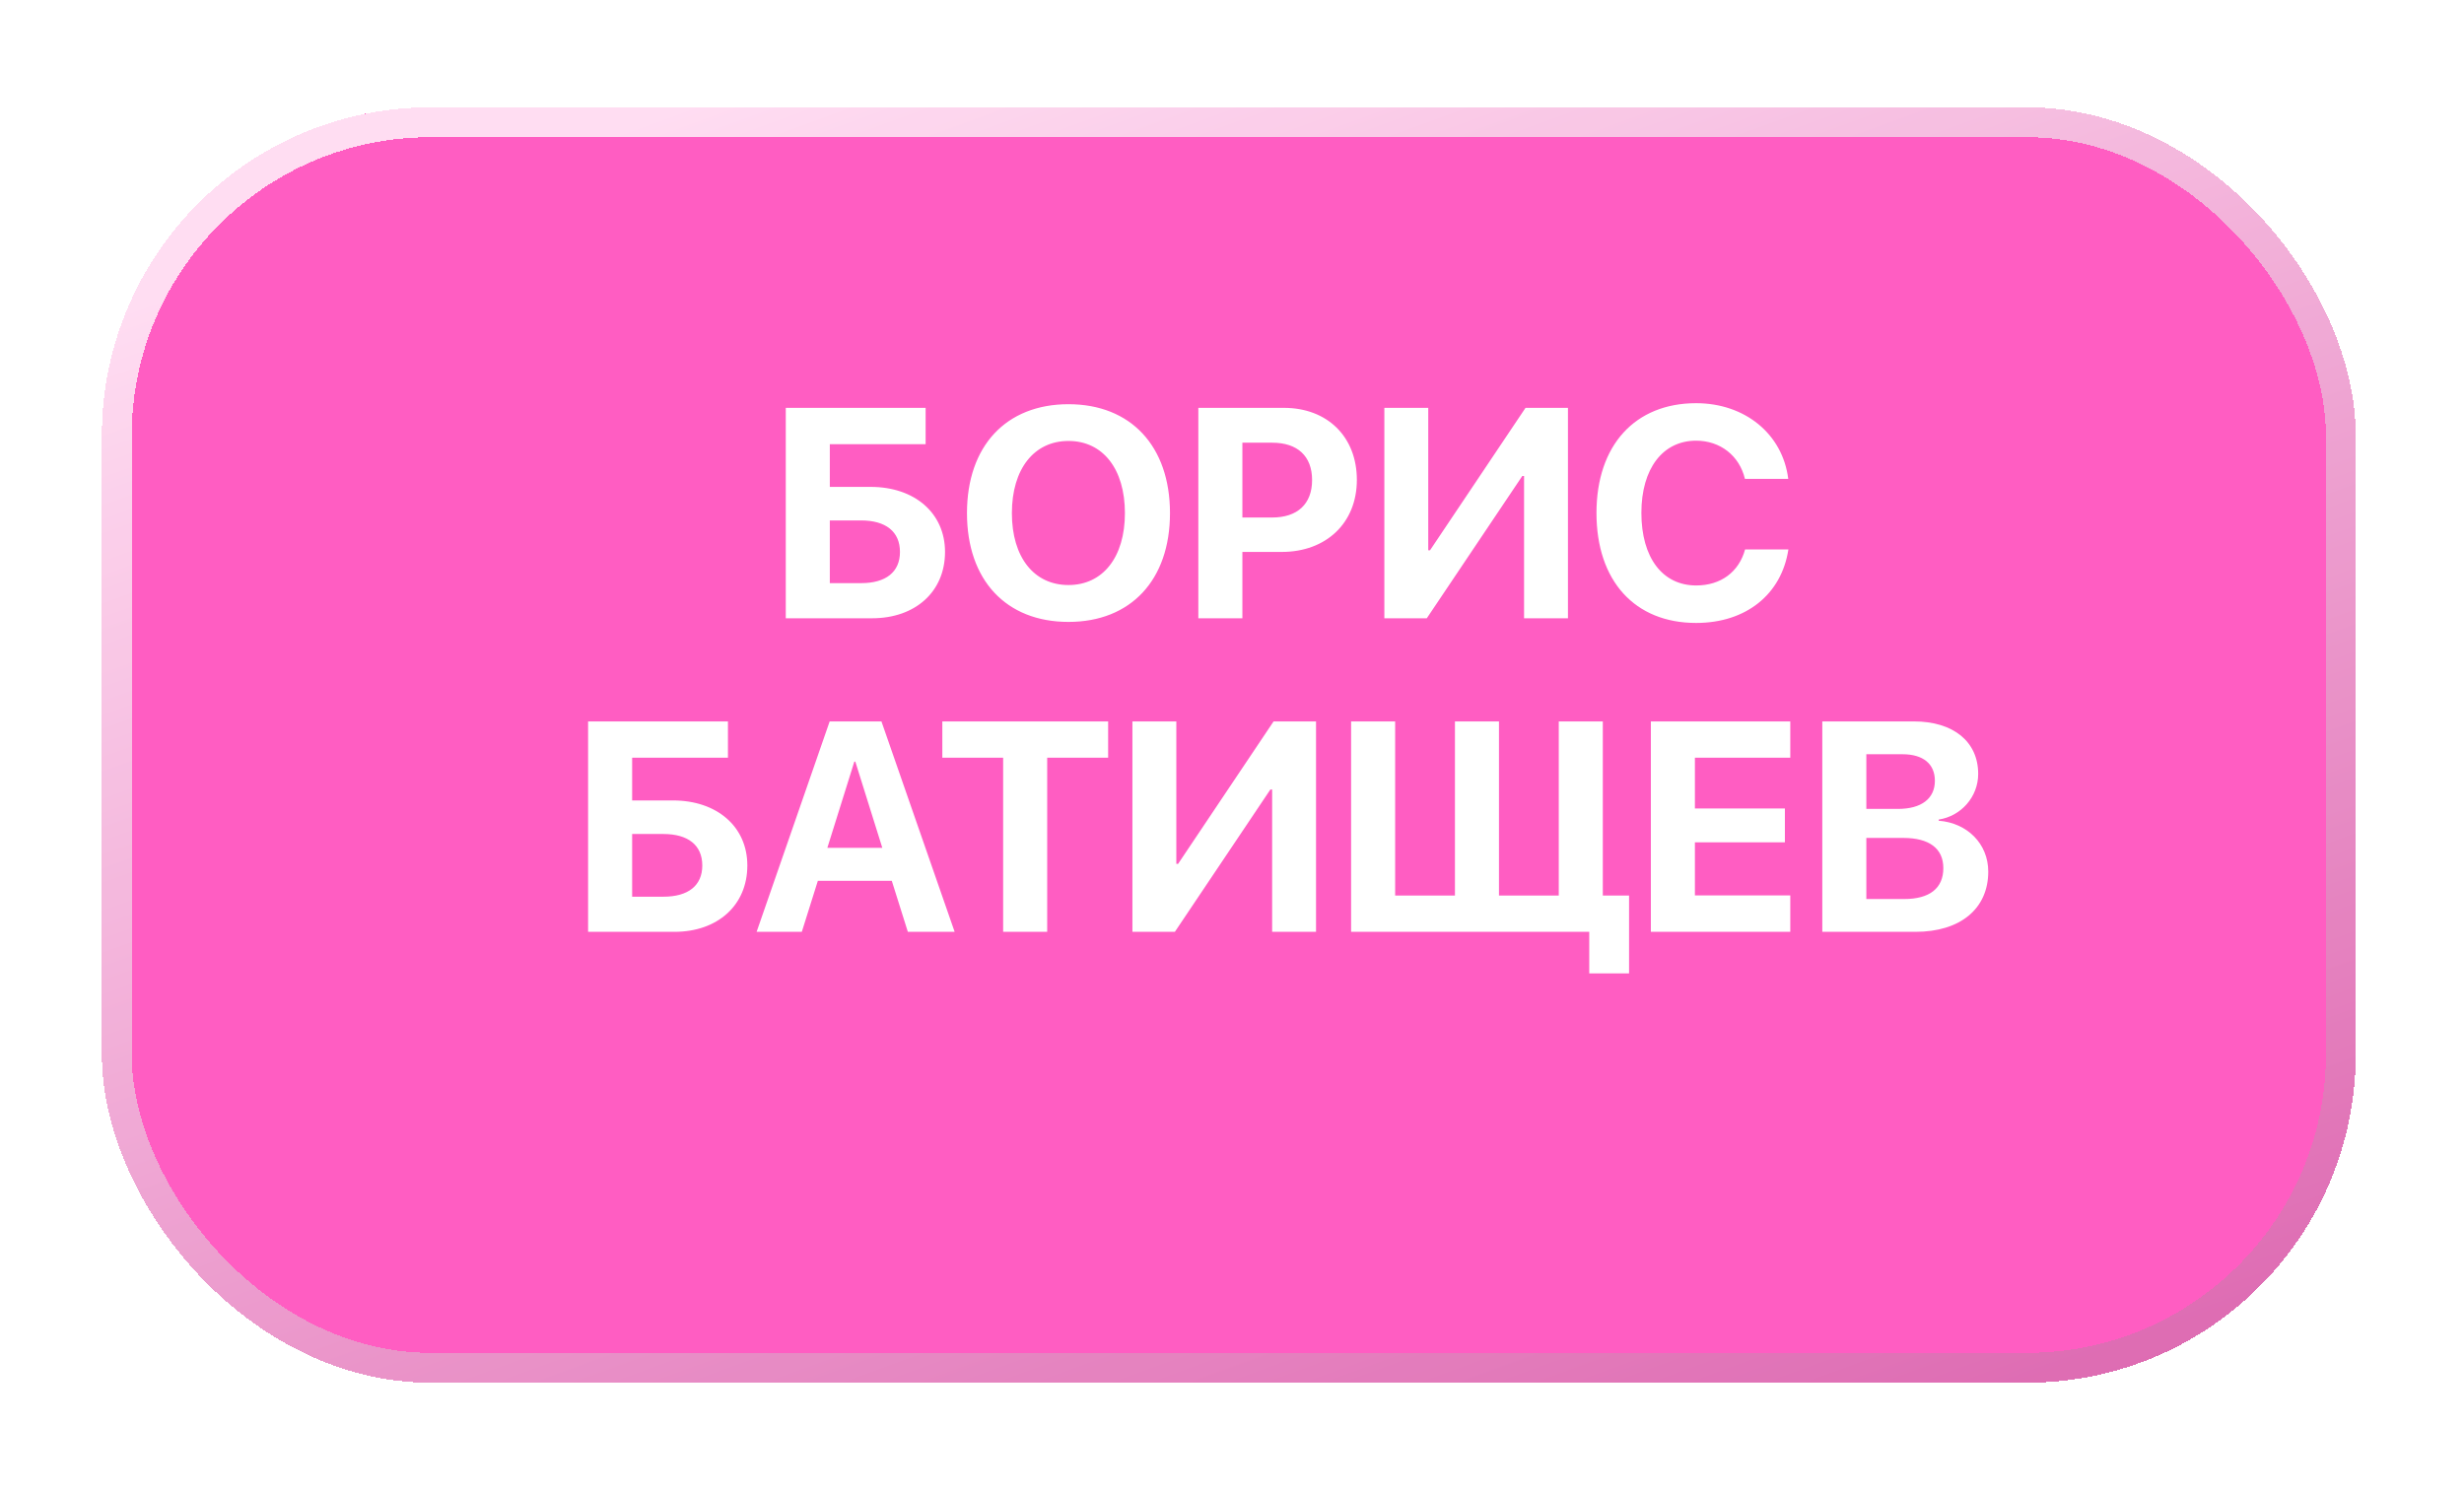
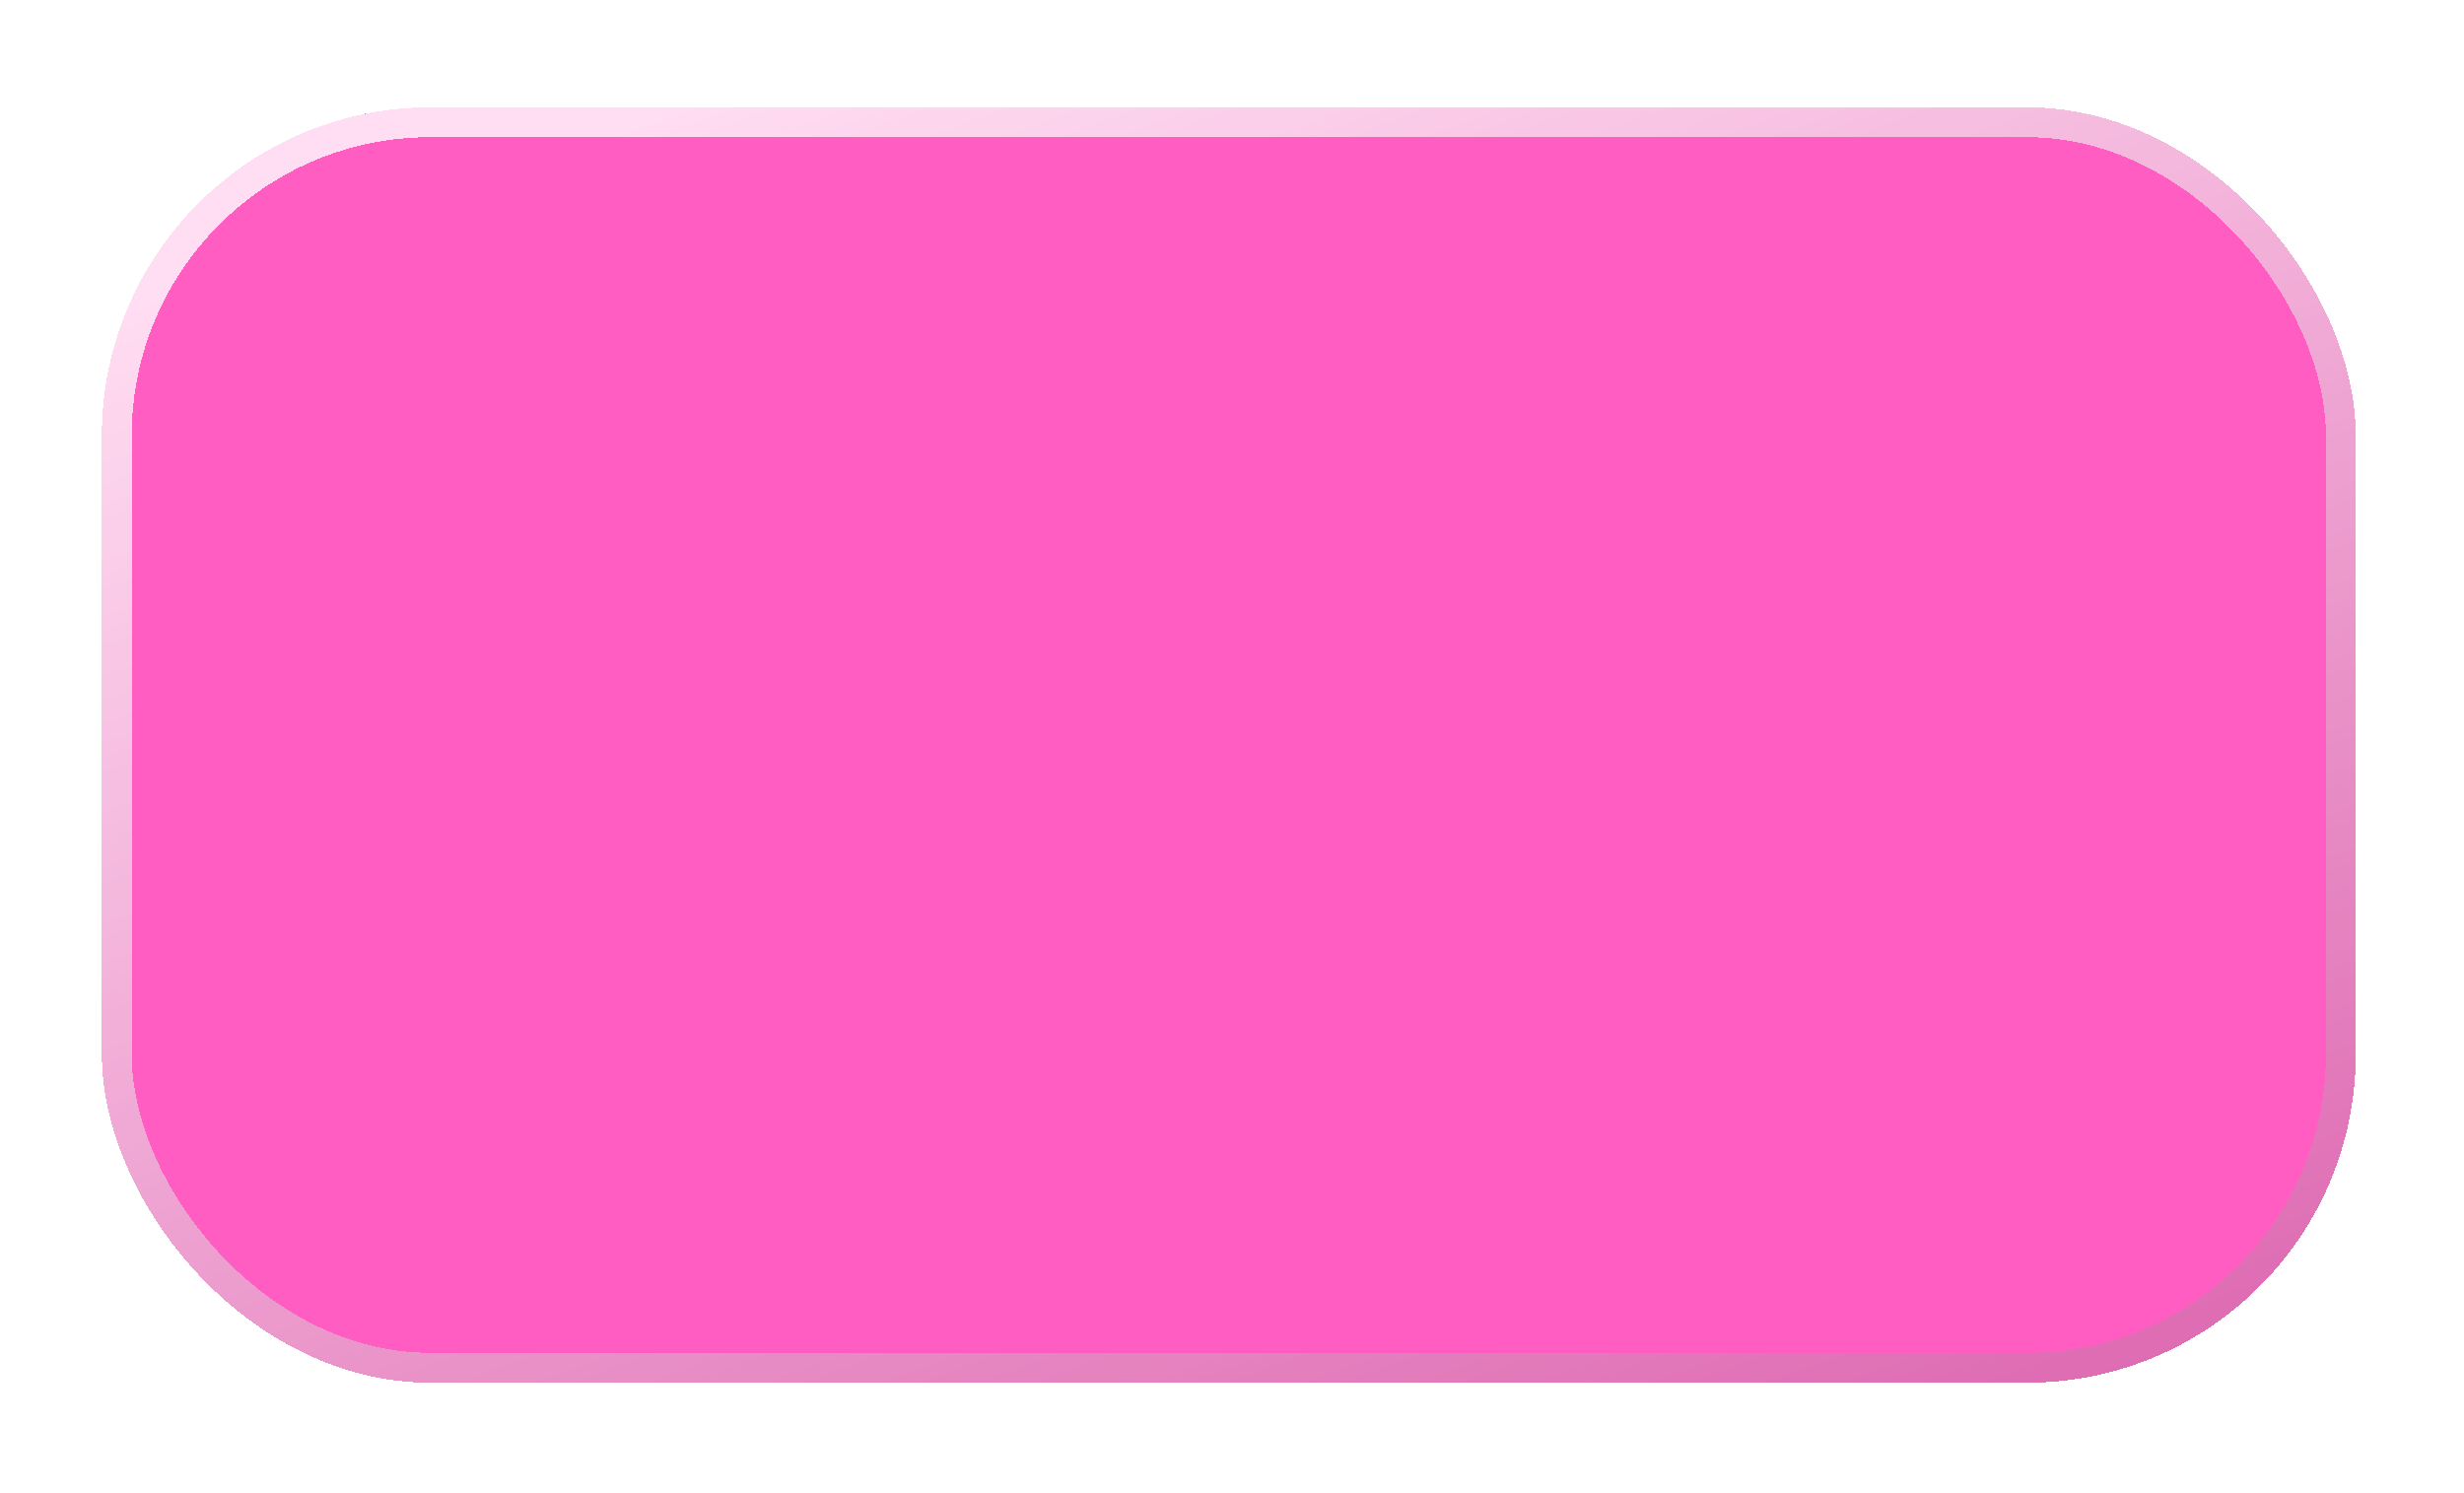
<svg xmlns="http://www.w3.org/2000/svg" width="165" height="100" viewBox="0 0 165 100" fill="none">
  <g opacity="0.88" filter="url(#filter0_d_590_143)" data-figma-bg-blur-radius="21.3">
    <rect x="8.82" y="2.189" width="150.932" height="85.412" rx="22" fill="#FF009E" fill-opacity="0.72" shape-rendering="crispEdges" />
    <rect x="9.82" y="3.189" width="148.932" height="83.412" rx="21" stroke="url(#paint0_linear_590_143)" stroke-width="2" shape-rendering="crispEdges" />
  </g>
-   <path d="M63.283 36.964C63.283 39.63 61.291 41.407 58.4 41.407L52.619 41.407L52.619 27.315L61.984 27.315L61.984 29.747L55.568 29.747L55.568 32.608L58.302 32.608C61.242 32.608 63.283 34.356 63.283 36.964ZM55.568 39.054L57.668 39.054C59.308 39.054 60.265 38.321 60.265 36.964C60.265 35.597 59.308 34.855 57.658 34.855L55.568 34.855L55.568 39.054ZM71.55 27.071C75.719 27.071 78.347 29.874 78.347 34.366C78.347 38.849 75.719 41.651 71.55 41.651C67.37 41.651 64.753 38.849 64.753 34.366C64.753 29.874 67.37 27.071 71.55 27.071ZM71.55 29.532C69.245 29.532 67.76 31.407 67.76 34.366C67.76 37.315 69.235 39.181 71.55 39.181C73.854 39.181 75.329 37.315 75.329 34.366C75.329 31.407 73.854 29.532 71.55 29.532ZM80.246 27.315L85.978 27.315C88.869 27.315 90.861 29.239 90.861 32.14C90.861 35.03 88.801 36.964 85.832 36.964L83.195 36.964L83.195 41.407L80.246 41.407L80.246 27.315ZM83.195 29.649L83.195 34.659L85.188 34.659C86.877 34.659 87.863 33.761 87.863 32.149C87.863 30.548 86.887 29.649 85.197 29.649L83.195 29.649ZM102.058 41.407L102.058 31.876L101.941 31.876L95.544 41.407L92.702 41.407L92.702 27.315L95.642 27.315L95.642 36.856L95.759 36.856L102.155 27.315L104.997 27.315L104.997 41.407L102.058 41.407ZM113.577 41.72C109.475 41.72 106.907 38.907 106.907 34.356C106.907 29.815 109.495 27.003 113.577 27.003C116.858 27.003 119.377 29.073 119.748 32.071L116.848 32.071C116.477 30.519 115.198 29.513 113.577 29.513C111.35 29.513 109.914 31.378 109.914 34.347C109.914 37.355 111.33 39.21 113.586 39.21C115.237 39.21 116.448 38.302 116.858 36.798L119.758 36.798C119.299 39.806 116.926 41.72 113.577 41.72ZM50.045 57.964C50.045 60.63 48.053 62.407 45.163 62.407L39.381 62.407L39.381 48.315L48.746 48.315L48.746 50.747L42.331 50.747L42.331 53.608L45.065 53.608C48.004 53.608 50.045 55.356 50.045 57.964ZM42.331 60.054L44.43 60.054C46.071 60.054 47.028 59.321 47.028 57.964C47.028 56.597 46.071 55.855 44.42 55.855L42.331 55.855L42.331 60.054ZM60.793 62.407L59.718 58.989L54.767 58.989L53.693 62.407L50.666 62.407L55.558 48.315L59.025 48.315L63.927 62.407L60.793 62.407ZM57.209 51.011L55.402 56.782L59.084 56.782L57.277 51.011L57.209 51.011ZM70.124 62.407L67.175 62.407L67.175 50.747L63.102 50.747L63.102 48.315L74.206 48.315L74.206 50.747L70.124 50.747L70.124 62.407ZM85.188 62.407L85.188 52.876L85.07 52.876L78.674 62.407L75.832 62.407L75.832 48.315L78.772 48.315L78.772 57.856L78.889 57.856L85.285 48.315L88.127 48.315L88.127 62.407L85.188 62.407ZM109.089 65.19L106.423 65.19L106.423 62.407L90.476 62.407L90.476 48.315L93.425 48.315L93.425 59.976L97.429 59.976L97.429 48.315L100.378 48.315L100.378 59.976L104.382 59.976L104.382 48.315L107.331 48.315L107.331 59.976L109.089 59.976L109.089 65.19ZM119.885 59.966L119.885 62.407L110.549 62.407L110.549 48.315L119.885 48.315L119.885 50.747L113.498 50.747L113.498 54.145L119.524 54.145L119.524 56.411L113.498 56.411L113.498 59.966L119.885 59.966ZM128.269 62.407L122.029 62.407L122.029 48.315L128.162 48.315C130.808 48.315 132.468 49.673 132.468 51.831C132.468 53.374 131.316 54.663 129.822 54.888L129.822 54.966C131.736 55.112 133.142 56.509 133.142 58.374C133.142 60.855 131.277 62.407 128.269 62.407ZM124.978 50.513L124.978 54.175L127.097 54.175C128.67 54.175 129.568 53.481 129.568 52.29C129.568 51.157 128.777 50.513 127.4 50.513L124.978 50.513ZM124.978 60.21L127.517 60.21C129.216 60.21 130.134 59.487 130.134 58.14C130.134 56.821 129.187 56.118 127.449 56.118L124.978 56.118L124.978 60.21Z" fill="white" />
  <defs>
    <filter id="filter0_d_590_143" x="-12.48" y="-19.11" width="193.53" height="128.012" filterUnits="userSpaceOnUse" color-interpolation-filters="sRGB">
      <feFlood flood-opacity="0" result="BackgroundImageFix" />
      <feColorMatrix in="SourceAlpha" type="matrix" values="0 0 0 0 0 0 0 0 0 0 0 0 0 0 0 0 0 0 127 0" result="hardAlpha" />
      <feOffset dx="-2" dy="5" />
      <feGaussianBlur stdDeviation="3.25" />
      <feComposite in2="hardAlpha" operator="out" />
      <feColorMatrix type="matrix" values="0 0 0 0 0.514 0 0 0 0 0 0 0 0 0 0.318 0 0 0 0.28 0" />
      <feBlend mode="normal" in2="BackgroundImageFix" result="effect1_dropShadow_590_143" />
      <feBlend mode="normal" in="SourceGraphic" in2="effect1_dropShadow_590_143" result="shape" />
    </filter>
    <clipPath id="bgblur_0_590_143_clip_path" transform="translate(12.48 19.11)">
      <rect x="8.82" y="2.189" width="150.932" height="85.412" rx="22" />
    </clipPath>
    <linearGradient id="paint0_linear_590_143" x1="47.512" y1="2.189" x2="112.671" y2="181.634" gradientUnits="userSpaceOnUse">
      <stop stop-color="#FFD8F0" />
      <stop offset="0.995" stop-color="#C00077" />
    </linearGradient>
  </defs>
</svg>